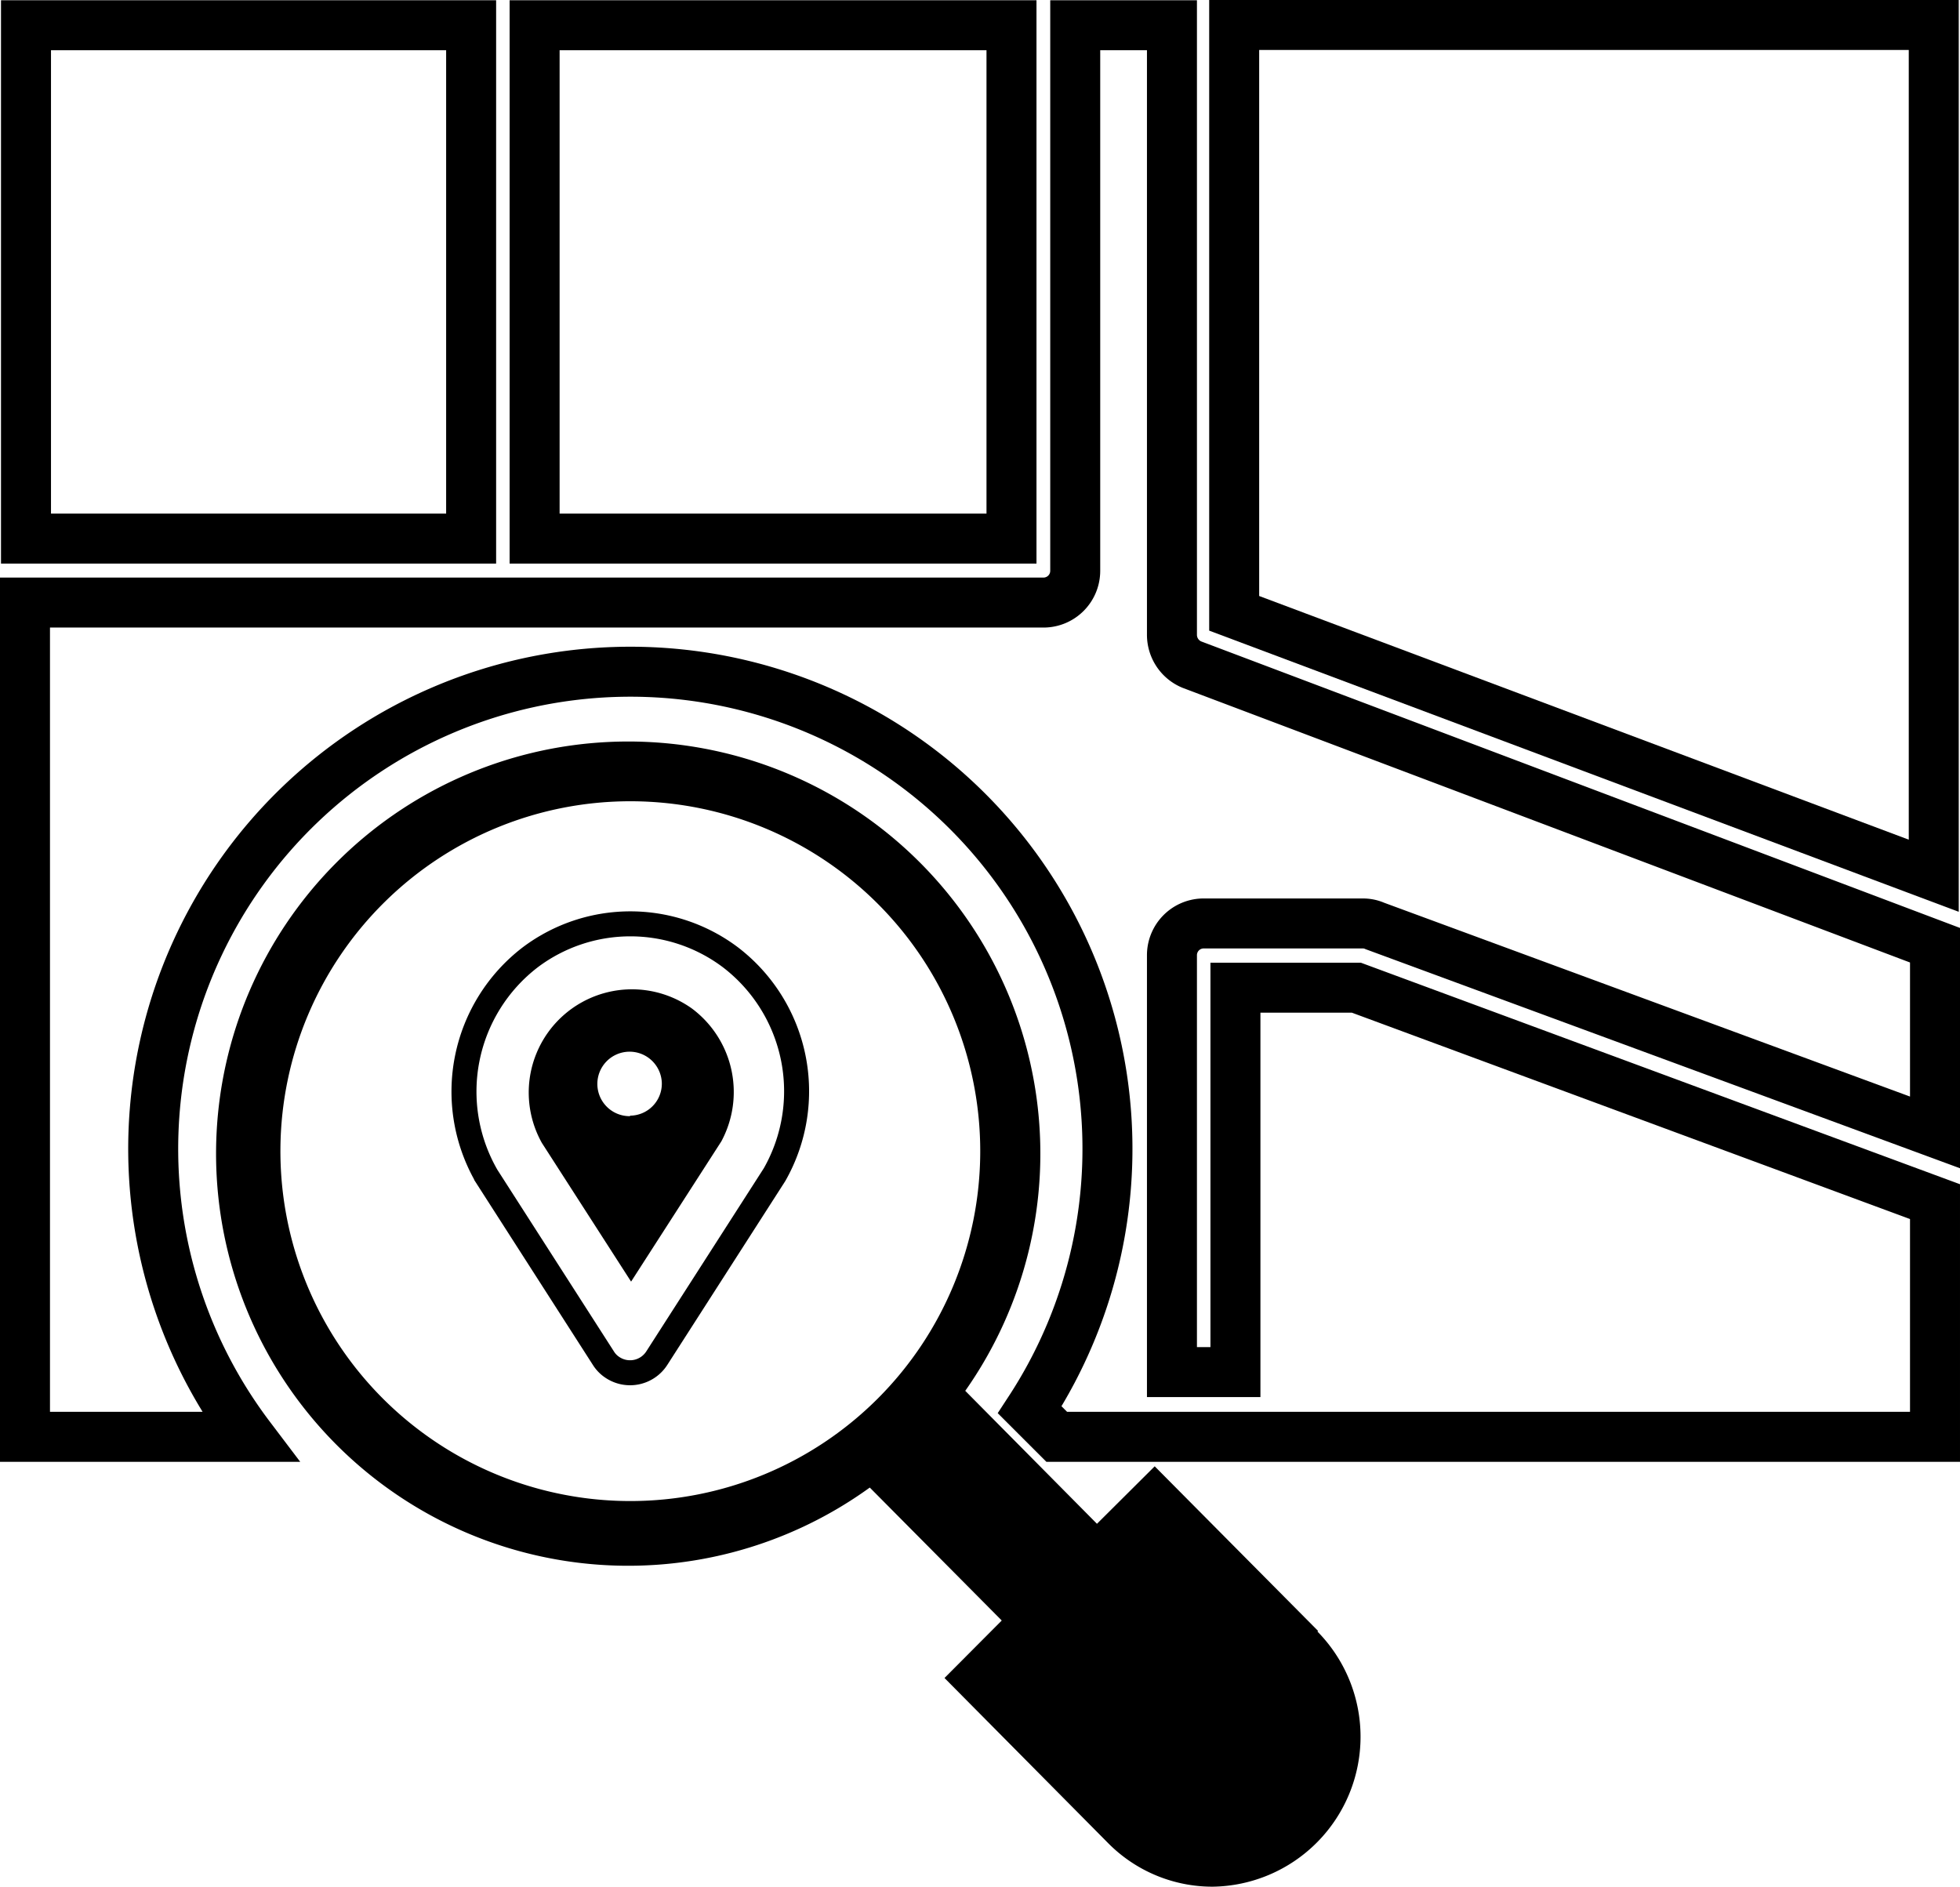
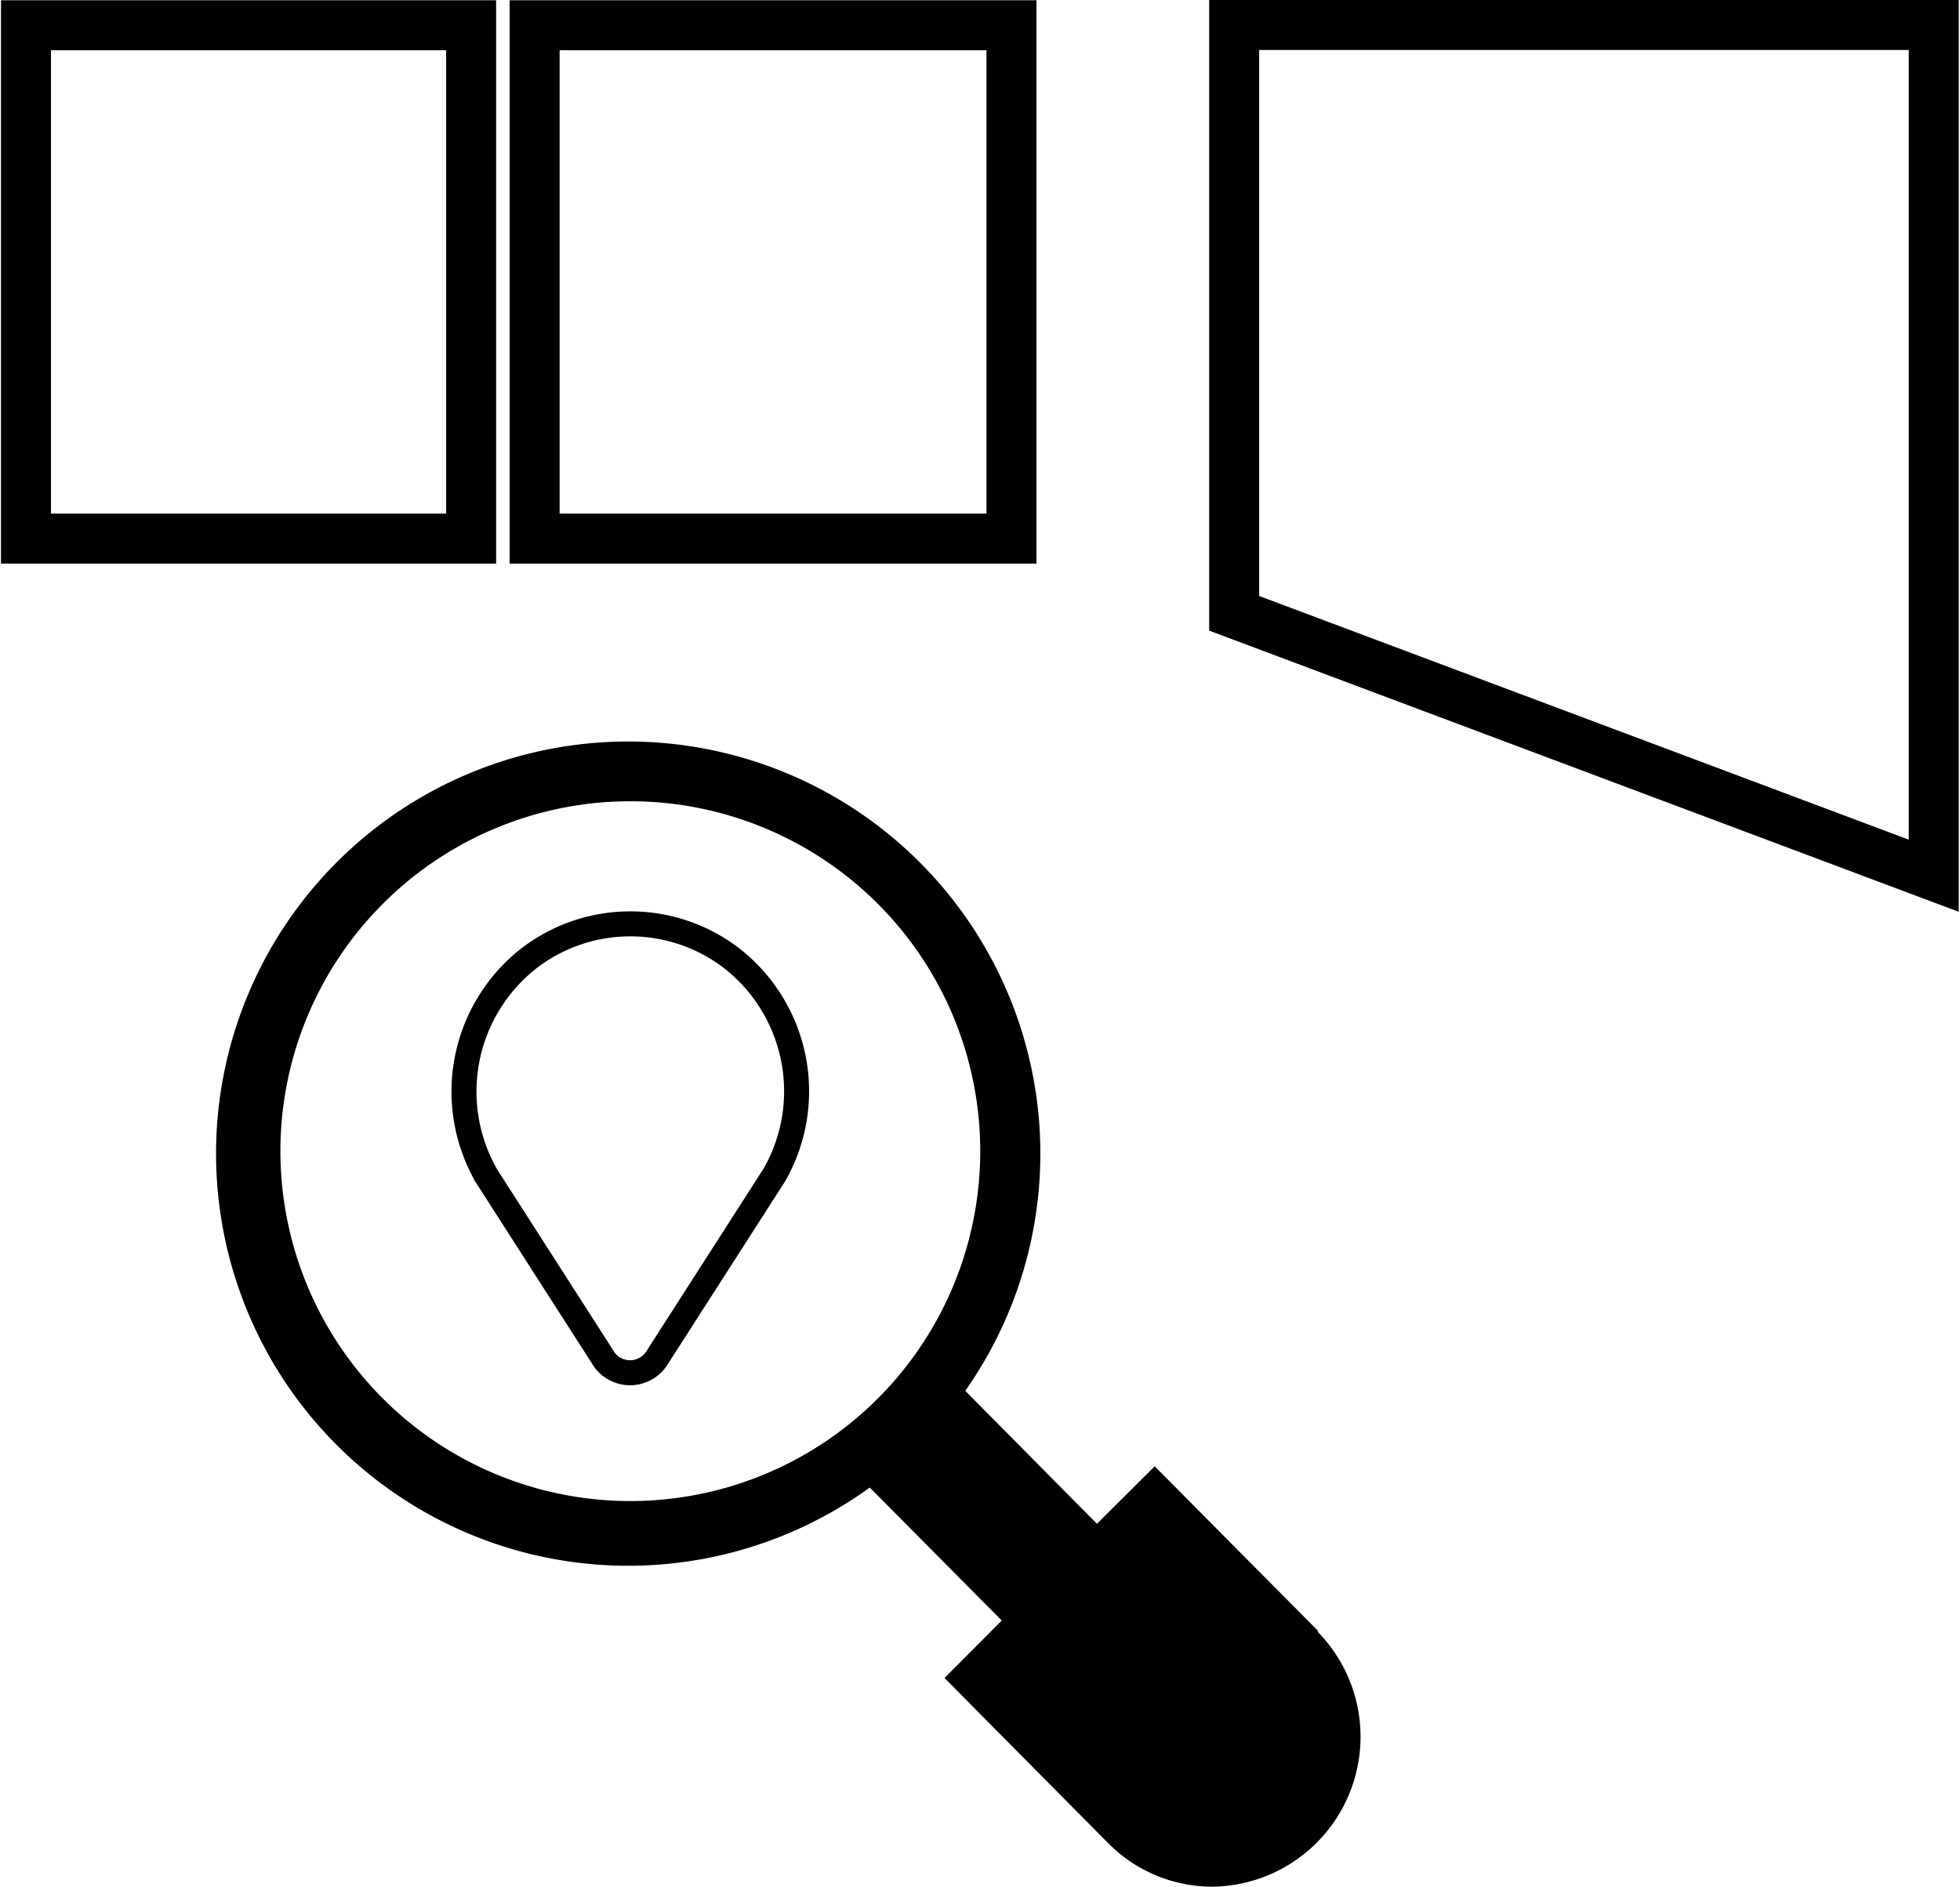
<svg xmlns="http://www.w3.org/2000/svg" id="Layer_1" data-name="Layer 1" viewBox="0 0 78.42 75.49">
  <defs>
    <style>.cls-1,.cls-2{fill:none;stroke:#000;stroke-miterlimit:10;}.cls-1{stroke-width:2px;}</style>
  </defs>
-   <path d="M31.32,56.45a1.29,1.29,0,1,1,1.27-1.31v0a1.28,1.28,0,0,1-1.27,1.29Zm2.47-4.31a4.13,4.13,0,0,0-6,5.38l3.57,5.55,3.61-5.61A4.17,4.17,0,0,0,33.79,52.14Z" transform="translate(-6.11 -11.79)" />
  <rect class="cls-1" x="21.39" y="1.01" width="19.08" height="20.54" />
  <polygon class="cls-1" points="77.37 1 49.38 1 49.38 24.54 77.37 35.04 77.37 1" />
  <rect class="cls-1" x="1.04" y="1.01" width="17.81" height="20.54" />
  <path class="cls-2" d="M37.1,58.79l-4.71,7.34a1.27,1.27,0,0,1-1.75.39,1.21,1.21,0,0,1-.39-.39l-4.67-7.28a6.77,6.77,0,0,1,1.75-8.76,6.66,6.66,0,0,1,8,0A6.75,6.75,0,0,1,37.1,58.79Z" transform="translate(-6.11 -11.79)" />
-   <path class="cls-1" d="M48.39,69.28,47.31,68.2a19.09,19.09,0,1,0-31.2,1.08h-9V35.9H47.86a1.27,1.27,0,0,0,1.27-1.27h0V12.8H53V37.19a1.29,1.29,0,0,0,.79,1.19L83.53,49.61V57.1L61.12,48.84a1.16,1.16,0,0,0-.49-.1H54.22A1.27,1.27,0,0,0,53,50V66.69h2.54V51.31h4.84l23.15,8.56v9.41Z" transform="translate(-6.11 -11.79)" />
  <path d="M17.33,57.73a14,14,0,1,1,14,14.12A14,14,0,0,1,17.33,57.73ZM58.85,77.05l-6.54-6.59L50,72.76l-5.27-5.32a16.49,16.49,0,1,0-3.82,3.87l5.28,5.32-2.29,2.3,6.54,6.6a5.87,5.87,0,0,0,4.19,1.75,6,6,0,0,0,4.19-10.21Z" transform="translate(-6.11 -11.79)" />
</svg>